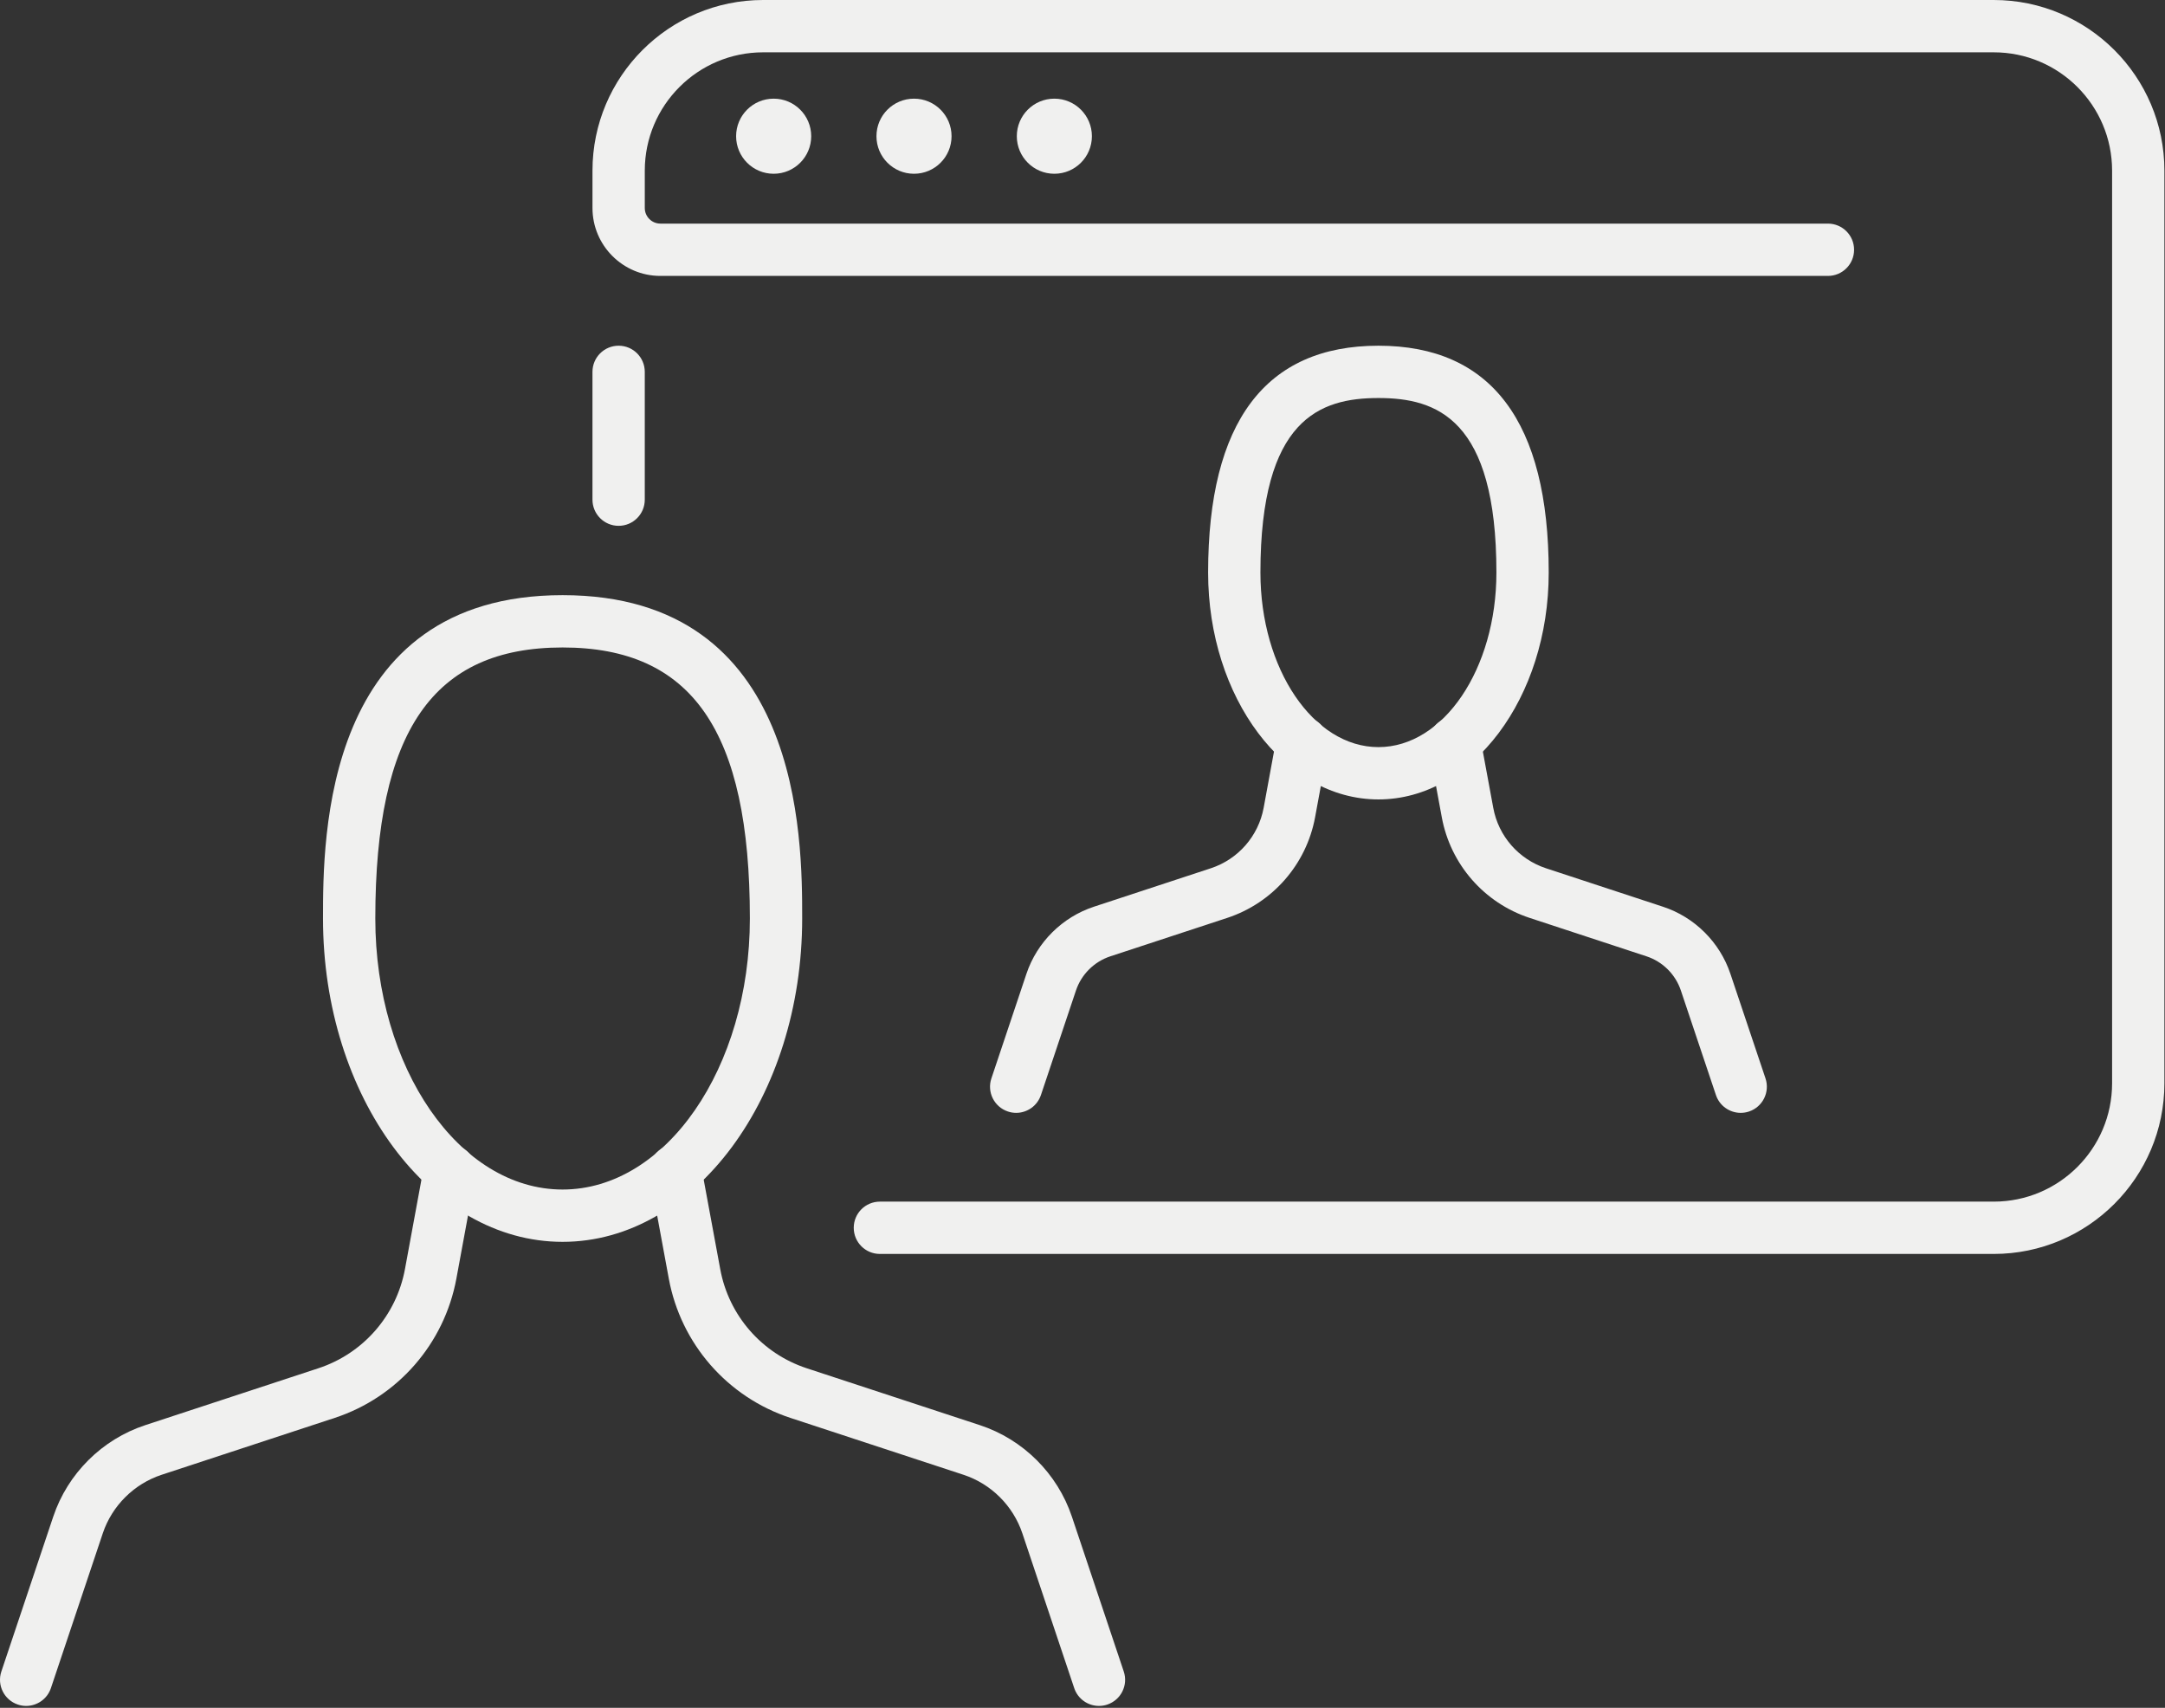
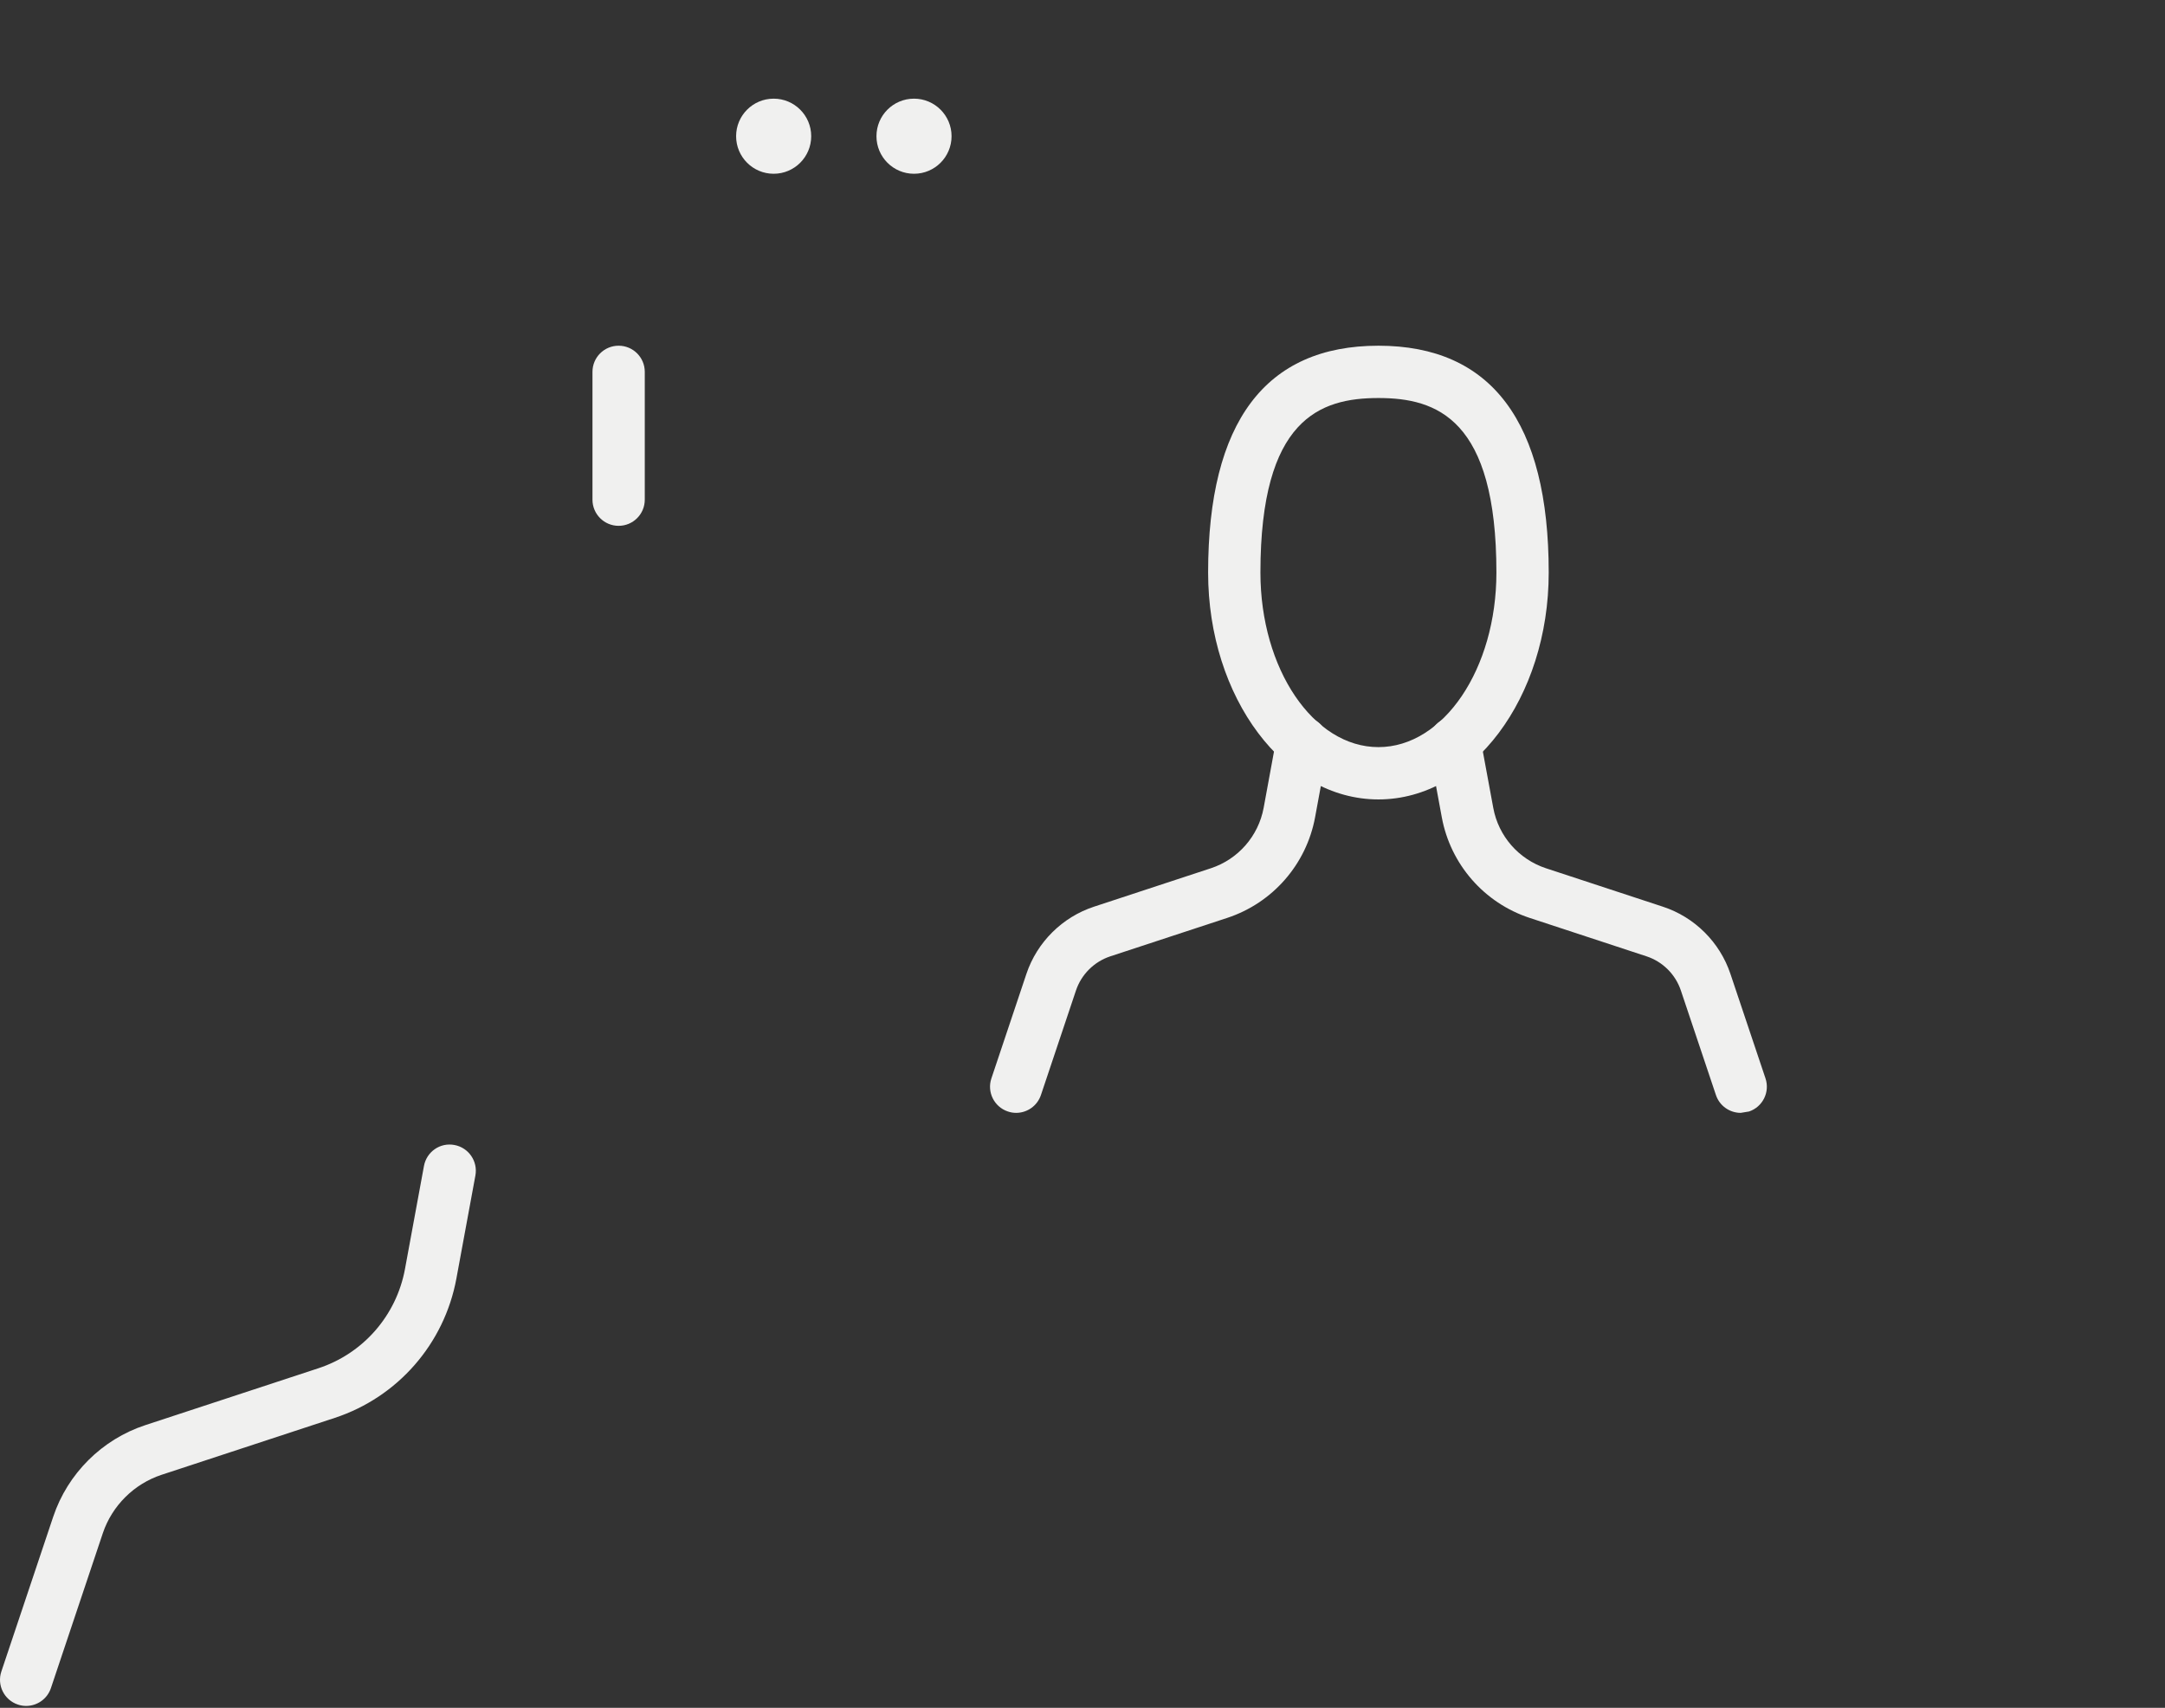
<svg xmlns="http://www.w3.org/2000/svg" width="213" height="168" viewBox="0 0 213 168" fill="none">
  <rect x="0" y="0" width="213" height="168" fill="#333333" stroke="none" />
-   <path d="M55.349 122.159C42.352 122.159 31.778 107.887 31.778 90.35C31.778 82.483 31.778 58.545 55.349 58.545C78.921 58.545 78.921 82.483 78.921 90.35C78.921 107.887 68.346 122.159 55.349 122.159ZM55.349 63.691C42.607 63.691 36.924 71.913 36.924 90.35C36.924 105.051 45.188 117.013 55.349 117.013C65.511 117.013 73.775 105.051 73.775 90.35C73.775 71.913 68.092 63.691 55.349 63.691Z" fill="#F0F0EF" />
  <path d="M2.572 167.811C2.302 167.811 2.028 167.769 1.757 167.676C0.409 167.225 -0.318 165.768 0.134 164.423L5.238 149.192C6.66 144.951 10.045 141.585 14.294 140.19L31.329 134.593C35.734 133.144 38.994 129.407 39.84 124.848L41.711 114.695C41.969 113.299 43.295 112.365 44.709 112.632C46.104 112.891 47.027 114.231 46.772 115.63L44.899 125.783C43.709 132.192 39.127 137.439 32.937 139.475L15.902 145.073C13.187 145.966 11.023 148.117 10.114 150.826L5.011 166.052C4.651 167.132 3.646 167.811 2.572 167.811Z" fill="#F0F0EF" />
-   <path d="M108.122 167.811C107.048 167.811 106.043 167.132 105.684 166.053L100.58 150.824C99.671 148.119 97.509 145.967 94.796 145.074L77.762 139.477C71.568 137.44 66.986 132.193 65.8 125.784L63.926 115.631C63.667 114.235 64.587 112.892 65.985 112.633C67.38 112.412 68.72 113.297 68.982 114.696L70.86 124.85C71.699 129.408 74.96 133.145 79.368 134.594L96.403 140.191C100.649 141.586 104.034 144.951 105.456 149.19L110.559 164.424C111.012 165.769 110.285 167.225 108.937 167.678C108.666 167.769 108.392 167.811 108.122 167.811Z" fill="#F0F0EF" />
  <path d="M135.615 78.639C126.377 78.639 118.859 68.629 118.859 56.324C118.859 41.518 124.495 34.007 135.615 34.007C146.731 34.007 152.368 41.518 152.368 56.324C152.368 68.629 144.854 78.639 135.615 78.639ZM135.615 39.153C129.874 39.153 124.005 41.194 124.005 56.324C124.005 65.793 129.213 73.493 135.615 73.493C142.018 73.493 147.222 65.793 147.222 56.324C147.222 41.194 141.357 39.153 135.615 39.153Z" fill="#F0F0EF" />
  <path d="M99.974 109.471C99.703 109.471 99.429 109.429 99.159 109.336C97.81 108.884 97.084 107.427 97.536 106.083L100.982 95.798C102.025 92.684 104.51 90.215 107.628 89.191L119.133 85.408C121.815 84.523 123.805 82.248 124.322 79.466L125.582 72.611C125.841 71.217 127.166 70.289 128.58 70.548C129.975 70.807 130.899 72.148 130.644 73.546L129.381 80.405C128.519 85.033 125.208 88.819 120.741 90.292L109.235 94.074C107.652 94.595 106.387 95.851 105.858 97.431L102.412 107.712C102.052 108.791 101.048 109.471 99.974 109.471Z" fill="#F0F0EF" />
-   <path d="M171.257 109.471C170.183 109.471 169.179 108.792 168.819 107.718L165.369 97.433C164.839 95.849 163.581 94.597 161.996 94.075L150.491 90.293C146.017 88.821 142.709 85.031 141.851 80.406L140.584 73.548C140.33 72.148 141.252 70.808 142.648 70.549C144.042 70.322 145.387 71.219 145.645 72.613L146.913 79.471C147.423 82.249 149.413 84.524 152.098 85.41L163.603 89.192C166.726 90.216 169.206 92.689 170.245 95.799L173.696 106.081C174.147 107.428 173.421 108.885 172.077 109.337C171.802 109.429 171.527 109.471 171.257 109.471Z" fill="#F0F0EF" />
+   <path d="M171.257 109.471C170.183 109.471 169.179 108.792 168.819 107.718L165.369 97.433C164.839 95.849 163.581 94.597 161.996 94.075L150.491 90.293C146.017 88.821 142.709 85.031 141.851 80.406L140.584 73.548C140.33 72.148 141.252 70.808 142.648 70.549C144.042 70.322 145.387 71.219 145.645 72.613L146.913 79.471C147.423 82.249 149.413 84.524 152.098 85.41L163.603 89.192C166.726 90.216 169.206 92.689 170.245 95.799L173.696 106.081C174.147 107.428 173.421 108.885 172.077 109.337Z" fill="#F0F0EF" />
  <path d="M60.862 51.725C59.441 51.725 58.289 50.574 58.289 49.152V36.581C58.289 35.159 59.44 34.007 60.862 34.007C62.285 34.007 63.435 35.159 63.435 36.581V49.152C63.435 50.574 62.284 51.725 60.862 51.725Z" fill="#F0F0EF" />
-   <path d="M196.154 123.349H86.567C85.145 123.349 83.994 122.198 83.994 120.776C83.994 119.354 85.145 118.203 86.567 118.203H196.154C202.575 118.203 207.795 112.983 207.795 106.562V16.784C207.795 10.366 202.575 5.147 196.154 5.147H75.077C68.655 5.147 63.436 10.366 63.436 16.784V20.462C63.436 21.309 64.124 21.996 64.97 21.996H179.838C181.26 21.996 182.411 23.147 182.411 24.569C182.411 25.991 181.26 27.142 179.838 27.142H64.97C61.288 27.142 58.29 24.144 58.29 20.462V16.784C58.29 7.53 65.82 0 75.077 0H196.154C205.412 0 212.941 7.53 212.941 16.784V106.562C212.941 115.819 205.412 123.349 196.154 123.349Z" fill="#F0F0EF" />
  <path d="M76.115 17.093C78.155 17.093 79.809 15.439 79.809 13.399C79.809 11.358 78.155 9.705 76.115 9.705C74.075 9.705 72.421 11.358 72.421 13.399C72.421 15.439 74.075 17.093 76.115 17.093Z" fill="#F0F0EF" />
  <path d="M89.923 17.093C91.963 17.093 93.617 15.439 93.617 13.399C93.617 11.358 91.963 9.705 89.923 9.705C87.883 9.705 86.229 11.358 86.229 13.399C86.229 15.439 87.883 17.093 89.923 17.093Z" fill="#F0F0EF" />
-   <path d="M103.731 17.093C105.771 17.093 107.425 15.439 107.425 13.399C107.425 11.358 105.771 9.705 103.731 9.705C101.691 9.705 100.037 11.358 100.037 13.399C100.037 15.439 101.691 17.093 103.731 17.093Z" fill="#F0F0EF" />
</svg>